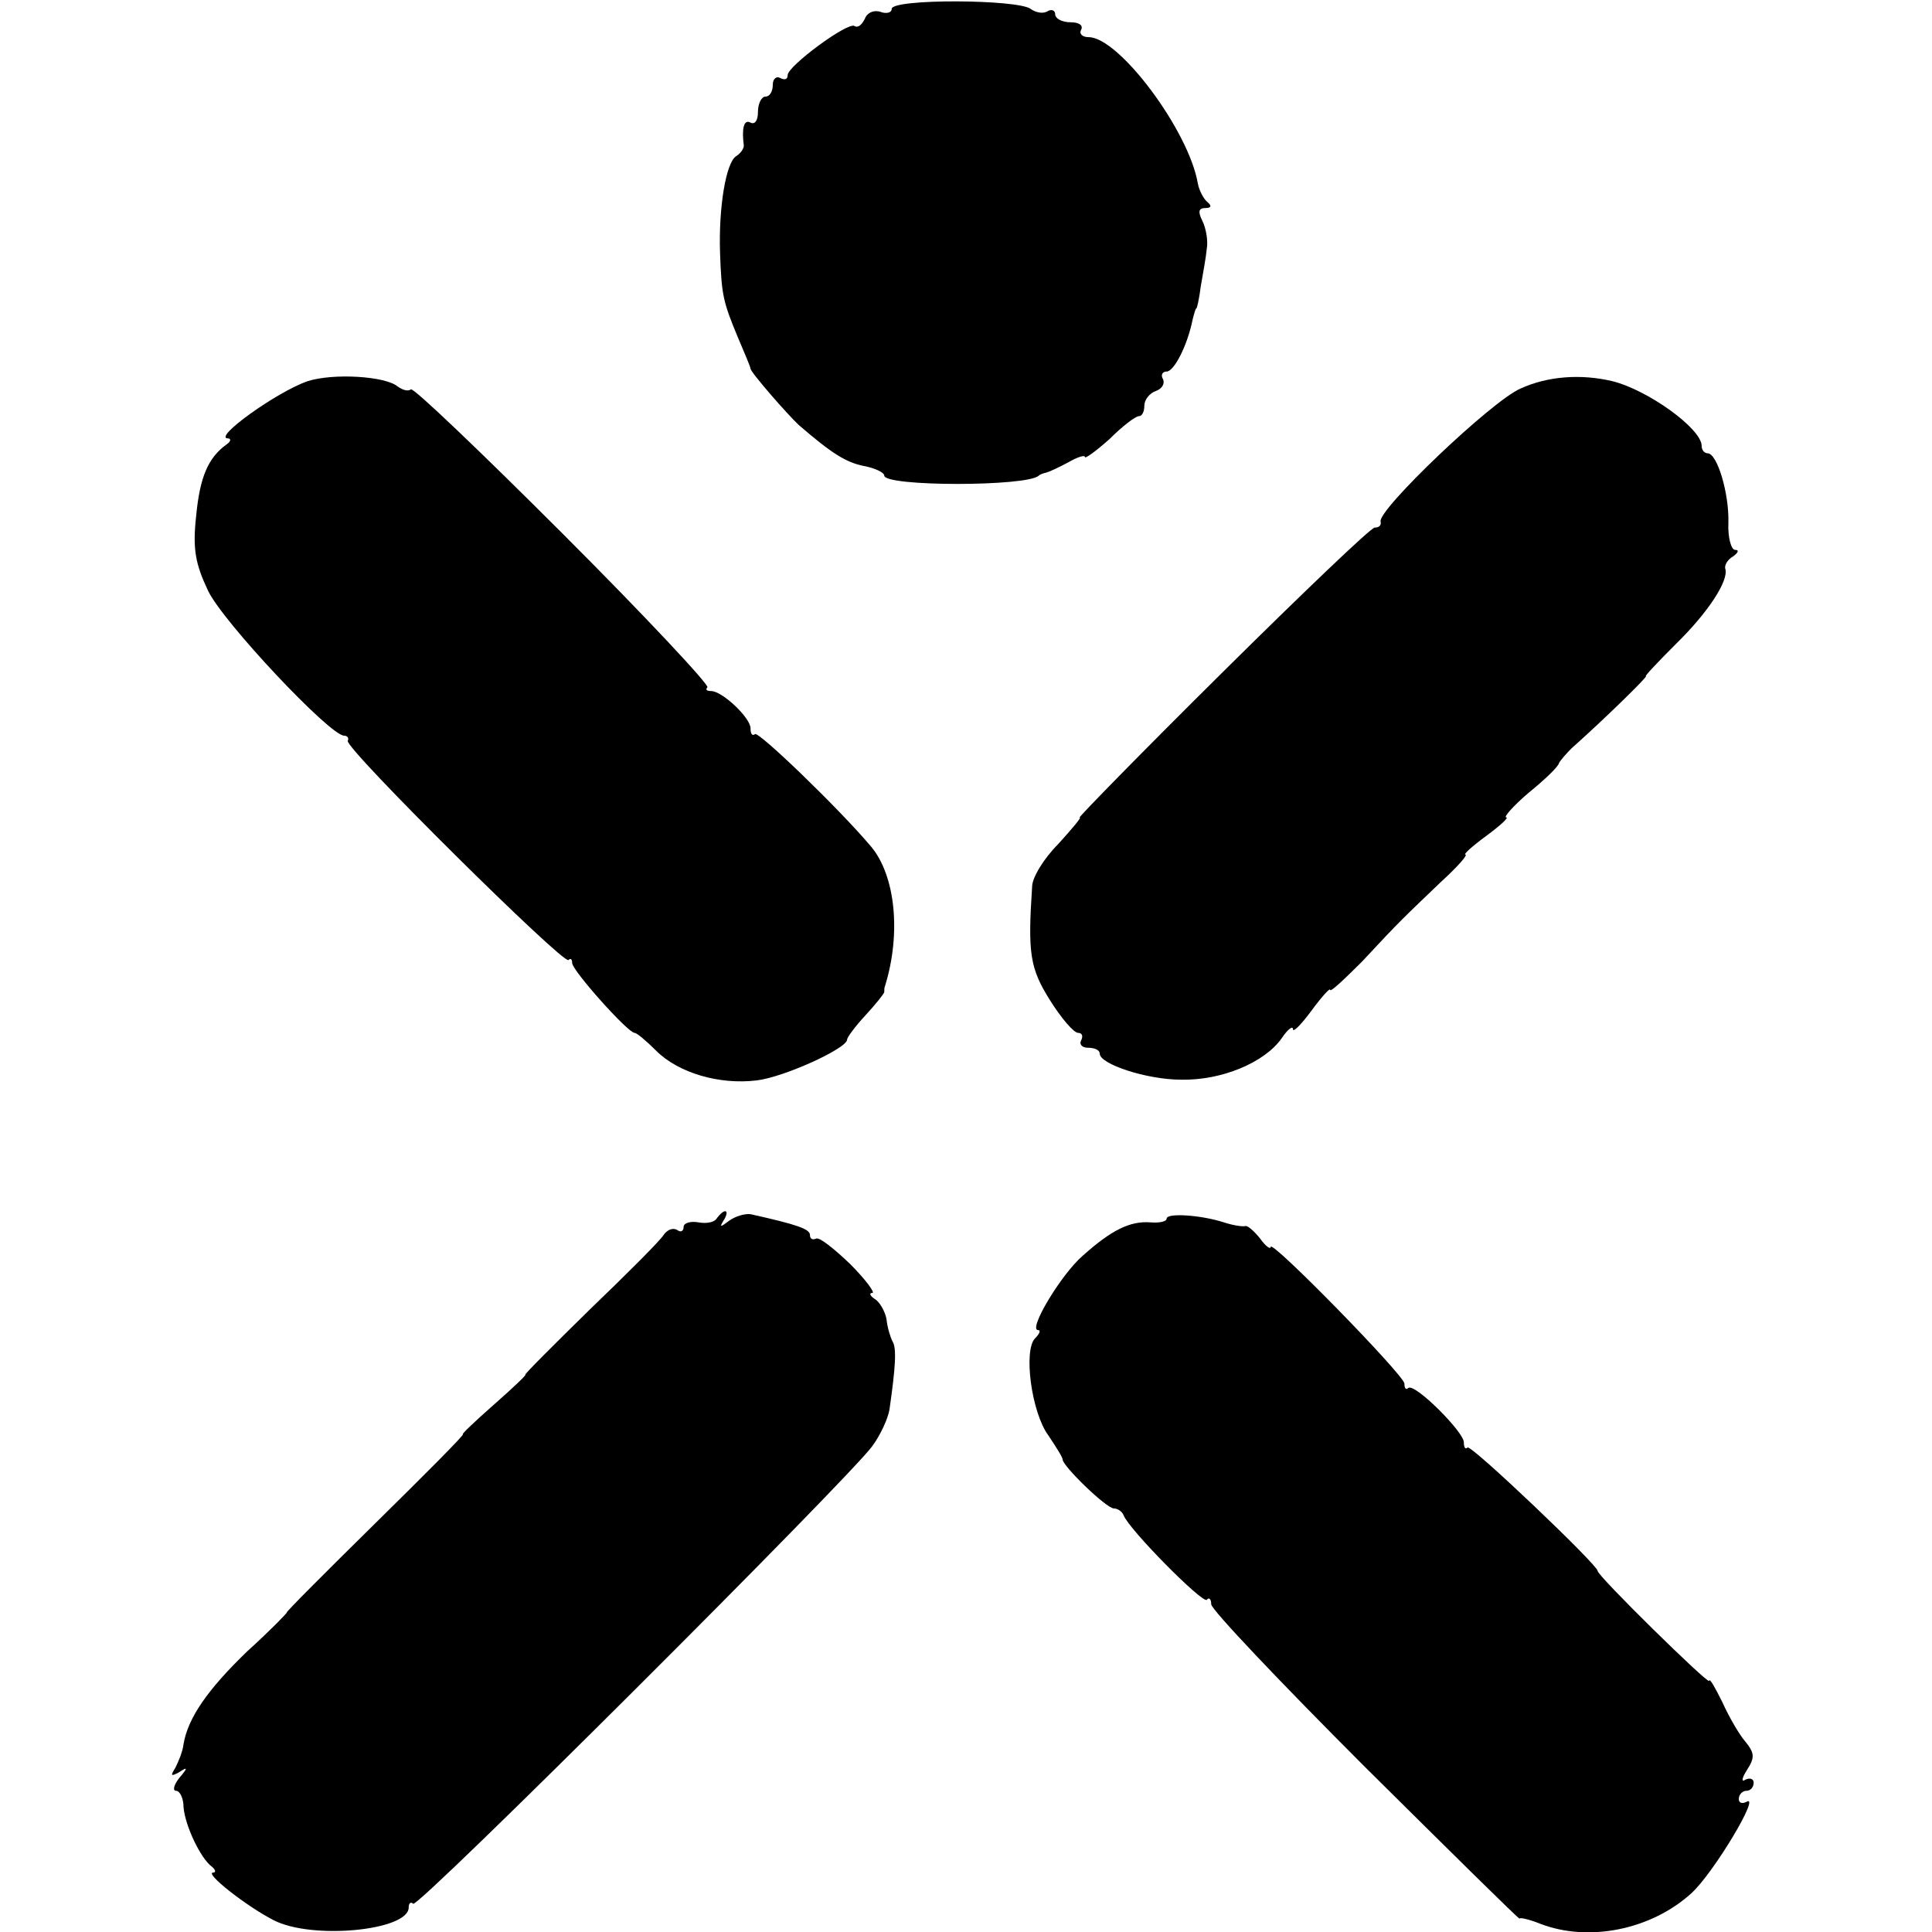
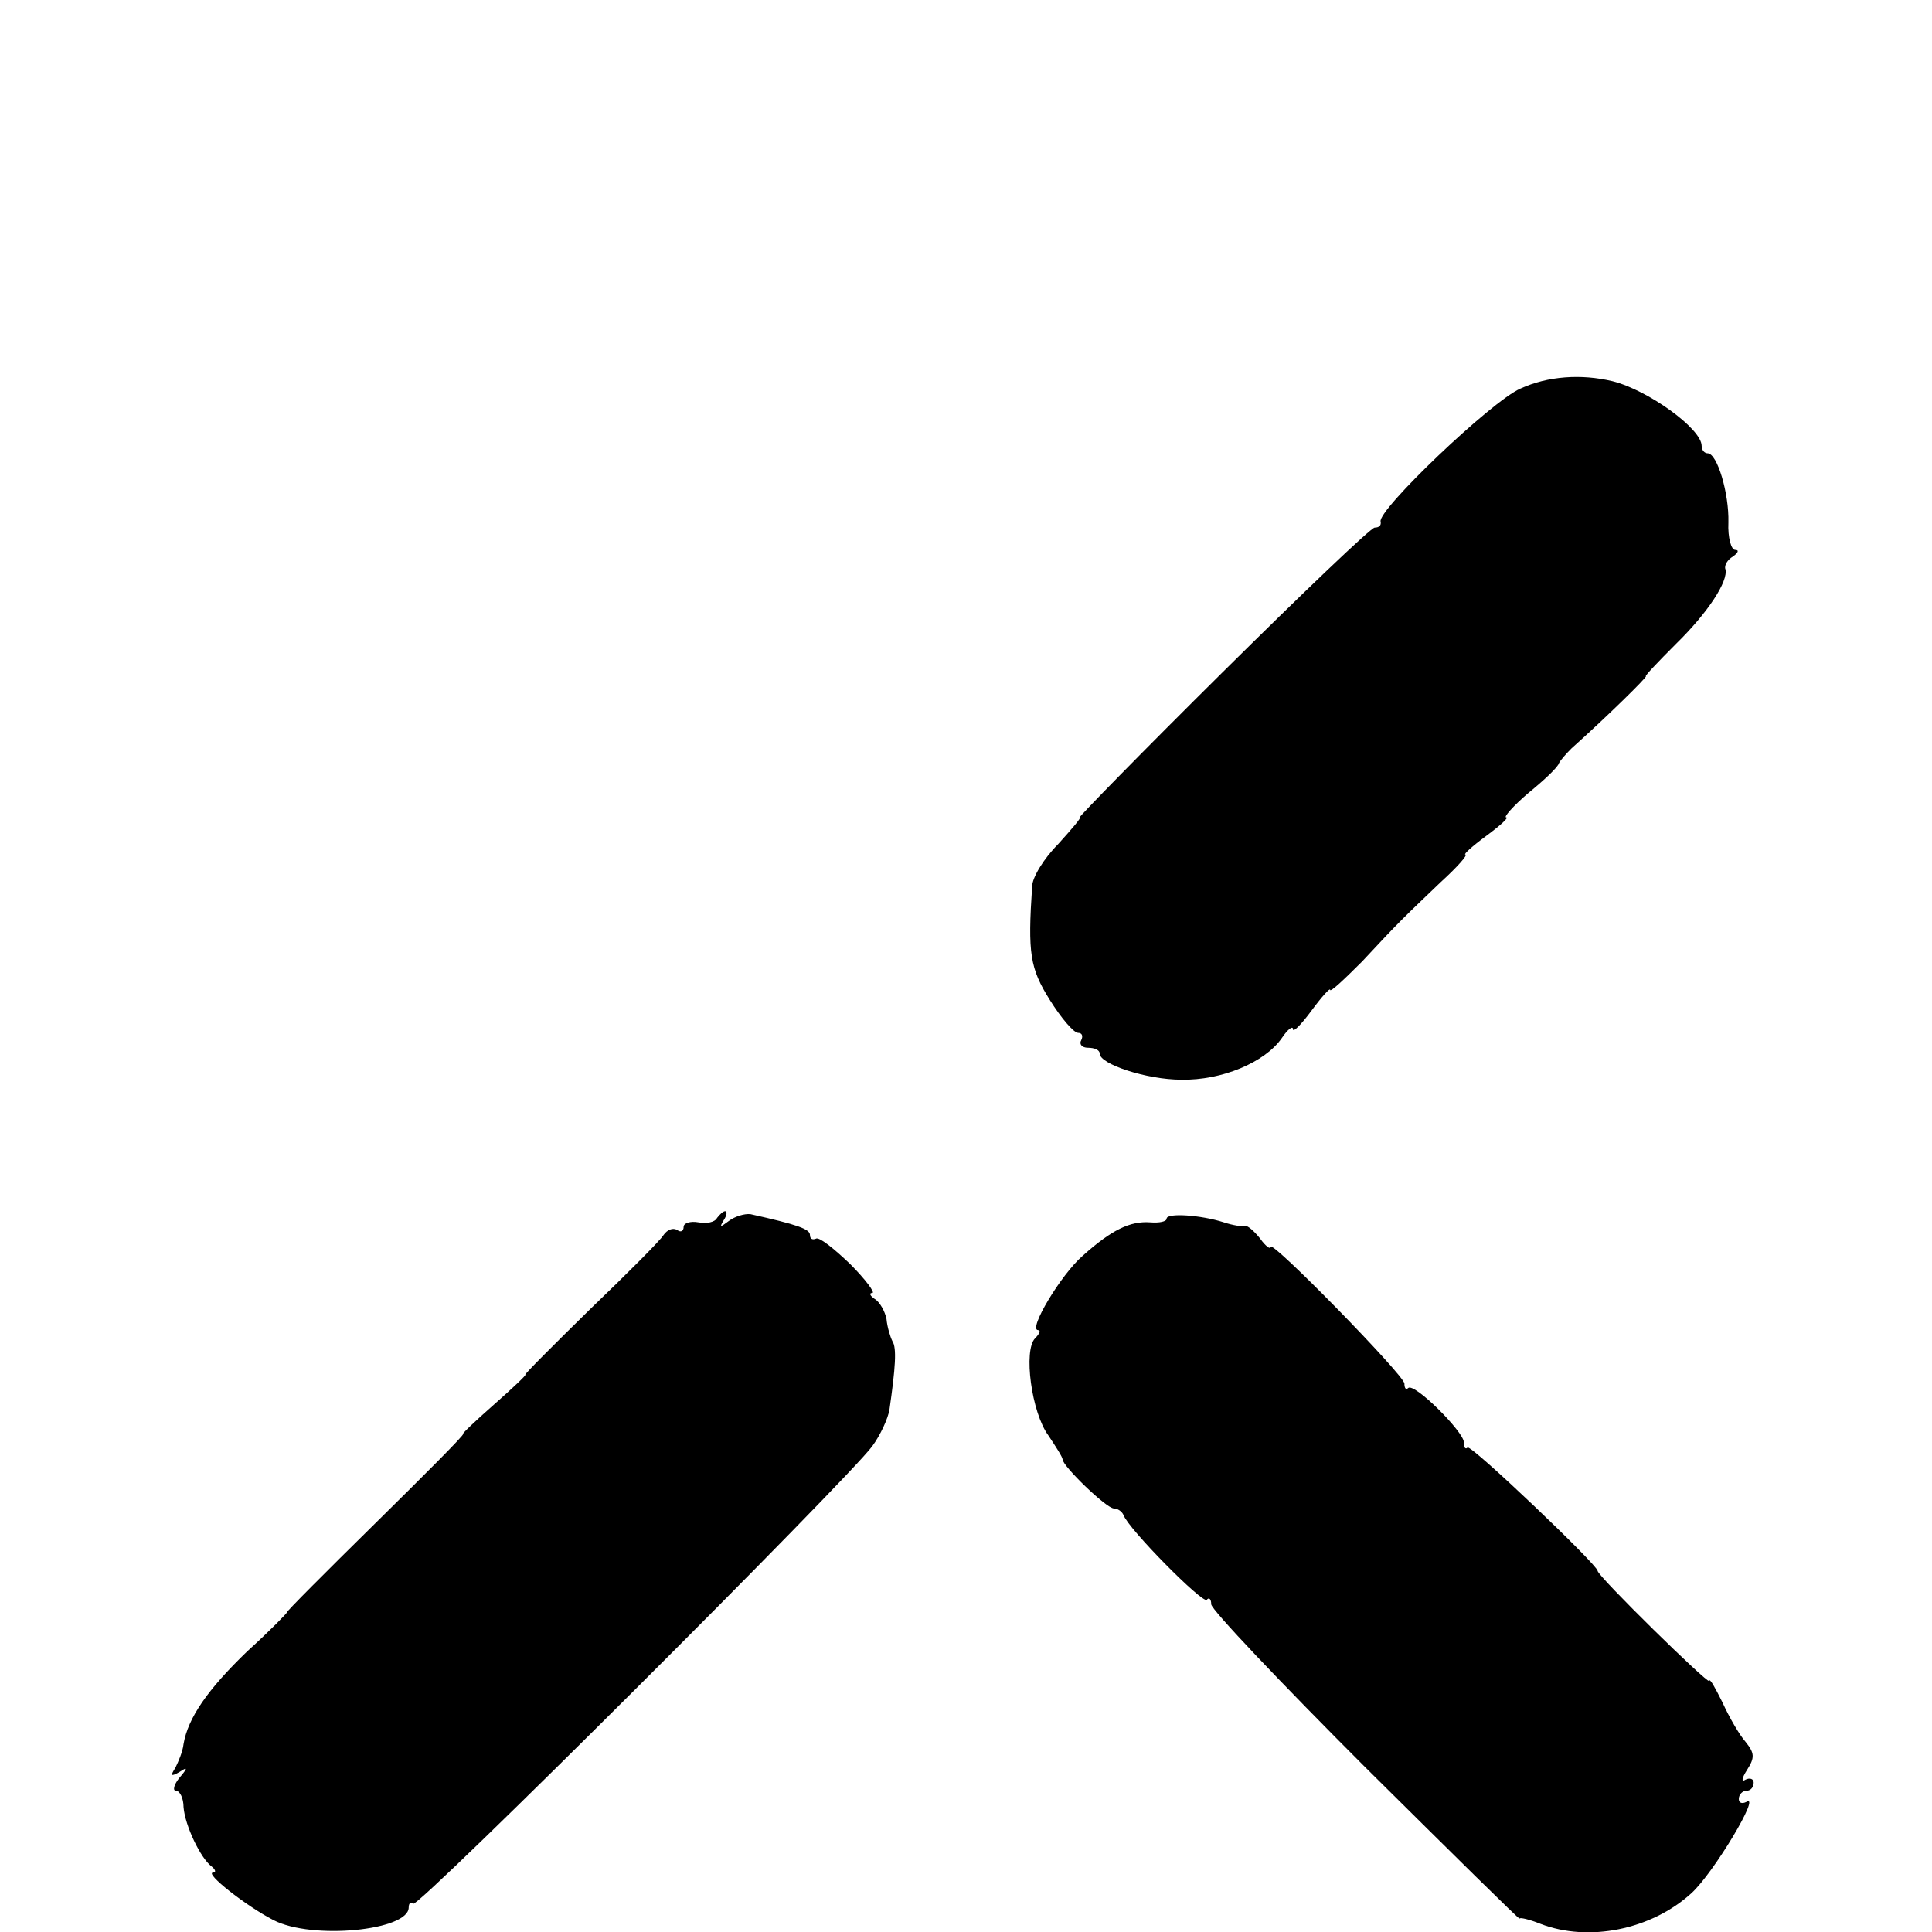
<svg xmlns="http://www.w3.org/2000/svg" version="1.0" width="260pt" height="260pt" viewBox="0 0 260 260" preserveAspectRatio="xMidYMid meet">
  <g transform="translate(0,260) scale(0.1,-0.1)" fill="#000000" stroke="none">
-     <path d="M1200 2588 c0 -5 -7 -7 -15 -4 -9 3 -18 -1 -21 -9 -4 -8 -9 -13 -14 -10 -9 6 -90 -54 -90 -66 0 -6 -4 -7 -10 -4 -5 3 -10 -1 -10 -9 0 -9 -4 -16 -10 -16 -5 0 -10 -9 -10 -21 0 -11 -4 -17 -10 -14 -9 5 -12 -8 -9 -31 0 -4 -4 -10 -10 -14 -14 -8 -24 -69 -22 -130 2 -57 4 -66 24 -114 9 -21 17 -40 17 -42 0 -5 50 -62 65 -76 44 -38 63 -50 87 -55 16 -3 28 -9 28 -13 0 -15 193 -15 208 0 1 1 5 3 10 4 4 1 17 7 30 14 12 7 22 10 22 7 0 -3 15 8 33 24 17 17 35 31 40 31 4 0 7 6 7 14 0 8 7 17 16 20 8 3 12 10 9 16 -3 5 -1 10 5 10 10 0 28 35 35 70 2 8 4 15 5 15 1 0 4 14 6 30 3 17 7 39 8 50 2 11 -1 28 -6 38 -6 12 -5 17 4 17 8 0 9 3 3 8 -5 4 -11 15 -13 25 -12 71 -106 197 -147 197 -9 0 -13 5 -10 10 3 6 -3 10 -14 10 -12 0 -21 5 -21 11 0 5 -5 7 -10 4 -6 -4 -16 -2 -23 3 -17 13 -187 14 -187 0z" />
-     <path d="M414 2087 c-41 -14 -129 -77 -107 -77 4 0 4 -4 -2 -8 -25 -18 -36 -44 -41 -96 -5 -45 -1 -65 16 -101 20 -42 164 -195 183 -195 4 0 7 -3 5 -7 -4 -10 290 -301 297 -295 3 3 5 1 5 -4 0 -10 75 -94 84 -94 3 0 16 -11 29 -24 30 -30 85 -46 135 -40 36 4 122 43 122 55 0 3 11 18 25 33 13 14 25 29 25 31 0 3 0 6 1 8 22 71 14 149 -19 188 -43 51 -152 156 -156 151 -4 -3 -6 1 -6 8 0 14 -38 50 -53 50 -6 0 -8 2 -5 5 3 3 -84 96 -194 206 -110 110 -202 198 -205 195 -4 -3 -11 -1 -18 4 -17 14 -87 18 -121 7z" />
    <path d="M2046 2077 c-39 -17 -193 -164 -188 -179 1 -5 -2 -8 -8 -8 -5 0 -97 -88 -205 -195 -108 -107 -194 -195 -192 -195 3 0 -11 -16 -29 -36 -19 -19 -35 -45 -35 -57 -6 -90 -3 -110 24 -153 15 -24 32 -44 38 -44 5 0 7 -4 4 -10 -3 -5 1 -10 9 -10 9 0 16 -3 16 -8 0 -14 63 -35 110 -35 54 -1 112 23 135 56 8 12 15 17 15 12 0 -5 11 6 25 25 14 19 25 31 25 28 0 -4 19 14 43 38 52 56 57 60 106 107 22 20 37 37 33 37 -3 0 9 11 28 25 19 14 31 25 27 25 -4 0 9 15 30 33 21 17 40 35 41 40 2 4 10 13 17 20 46 41 103 97 100 97 -2 0 16 19 40 43 44 43 71 85 67 101 -2 5 3 13 10 17 7 5 9 9 3 9 -5 0 -10 16 -9 37 1 39 -15 93 -28 93 -4 0 -8 4 -8 10 0 23 -72 75 -120 87 -42 10 -87 7 -124 -10z" />
    <path d="M965 961 c-3 -6 -14 -8 -25 -6 -11 2 -20 -1 -20 -6 0 -6 -4 -8 -9 -4 -6 3 -13 0 -18 -7 -4 -7 -49 -52 -99 -100 -50 -49 -89 -88 -87 -88 2 0 -17 -18 -42 -40 -25 -22 -44 -40 -42 -40 3 0 -51 -54 -118 -120 -67 -66 -121 -120 -119 -120 1 0 -22 -24 -53 -52 -54 -52 -80 -90 -86 -125 -1 -10 -7 -24 -11 -32 -7 -11 -6 -12 5 -6 12 8 12 6 0 -8 -7 -9 -9 -17 -4 -17 5 0 10 -10 10 -22 2 -25 23 -69 38 -80 5 -4 6 -8 2 -8 -13 0 44 -45 81 -64 52 -27 182 -14 182 17 0 6 3 8 6 5 6 -7 587 573 618 616 11 15 21 37 23 49 8 56 10 83 4 92 -3 6 -7 19 -8 30 -2 10 -9 23 -16 27 -6 4 -8 8 -3 8 4 0 -9 18 -30 39 -22 21 -42 37 -46 34 -5 -2 -8 0 -8 5 0 8 -17 14 -80 28 -8 1 -21 -3 -29 -9 -12 -9 -13 -9 -7 1 4 6 5 12 2 12 -3 0 -7 -4 -11 -9z" />
    <path d="M1570 960 c0 -4 -10 -6 -22 -5 -27 2 -52 -10 -91 -45 -29 -25 -74 -100 -60 -100 4 0 2 -5 -4 -11 -16 -16 -5 -100 18 -131 10 -15 19 -29 19 -32 0 -9 59 -66 69 -66 5 0 11 -4 13 -9 7 -19 106 -119 112 -114 3 4 6 1 6 -6 0 -7 93 -105 207 -219 115 -114 208 -206 208 -204 0 2 13 -1 28 -7 65 -25 149 -8 203 41 30 27 95 136 74 123 -6 -3 -10 -1 -10 4 0 6 5 11 10 11 6 0 10 5 10 11 0 5 -5 7 -11 4 -6 -4 -5 2 2 13 11 17 10 23 -2 38 -8 9 -22 33 -31 53 -10 20 -17 33 -18 29 0 -6 -150 141 -150 148 0 8 -170 170 -175 166 -3 -3 -5 0 -5 7 0 14 -67 81 -75 73 -3 -3 -5 0 -5 6 0 11 -180 195 -180 184 0 -4 -7 1 -14 11 -8 10 -17 18 -20 17 -4 -1 -17 1 -29 5 -31 10 -77 13 -77 5z" />
  </g>
</svg>